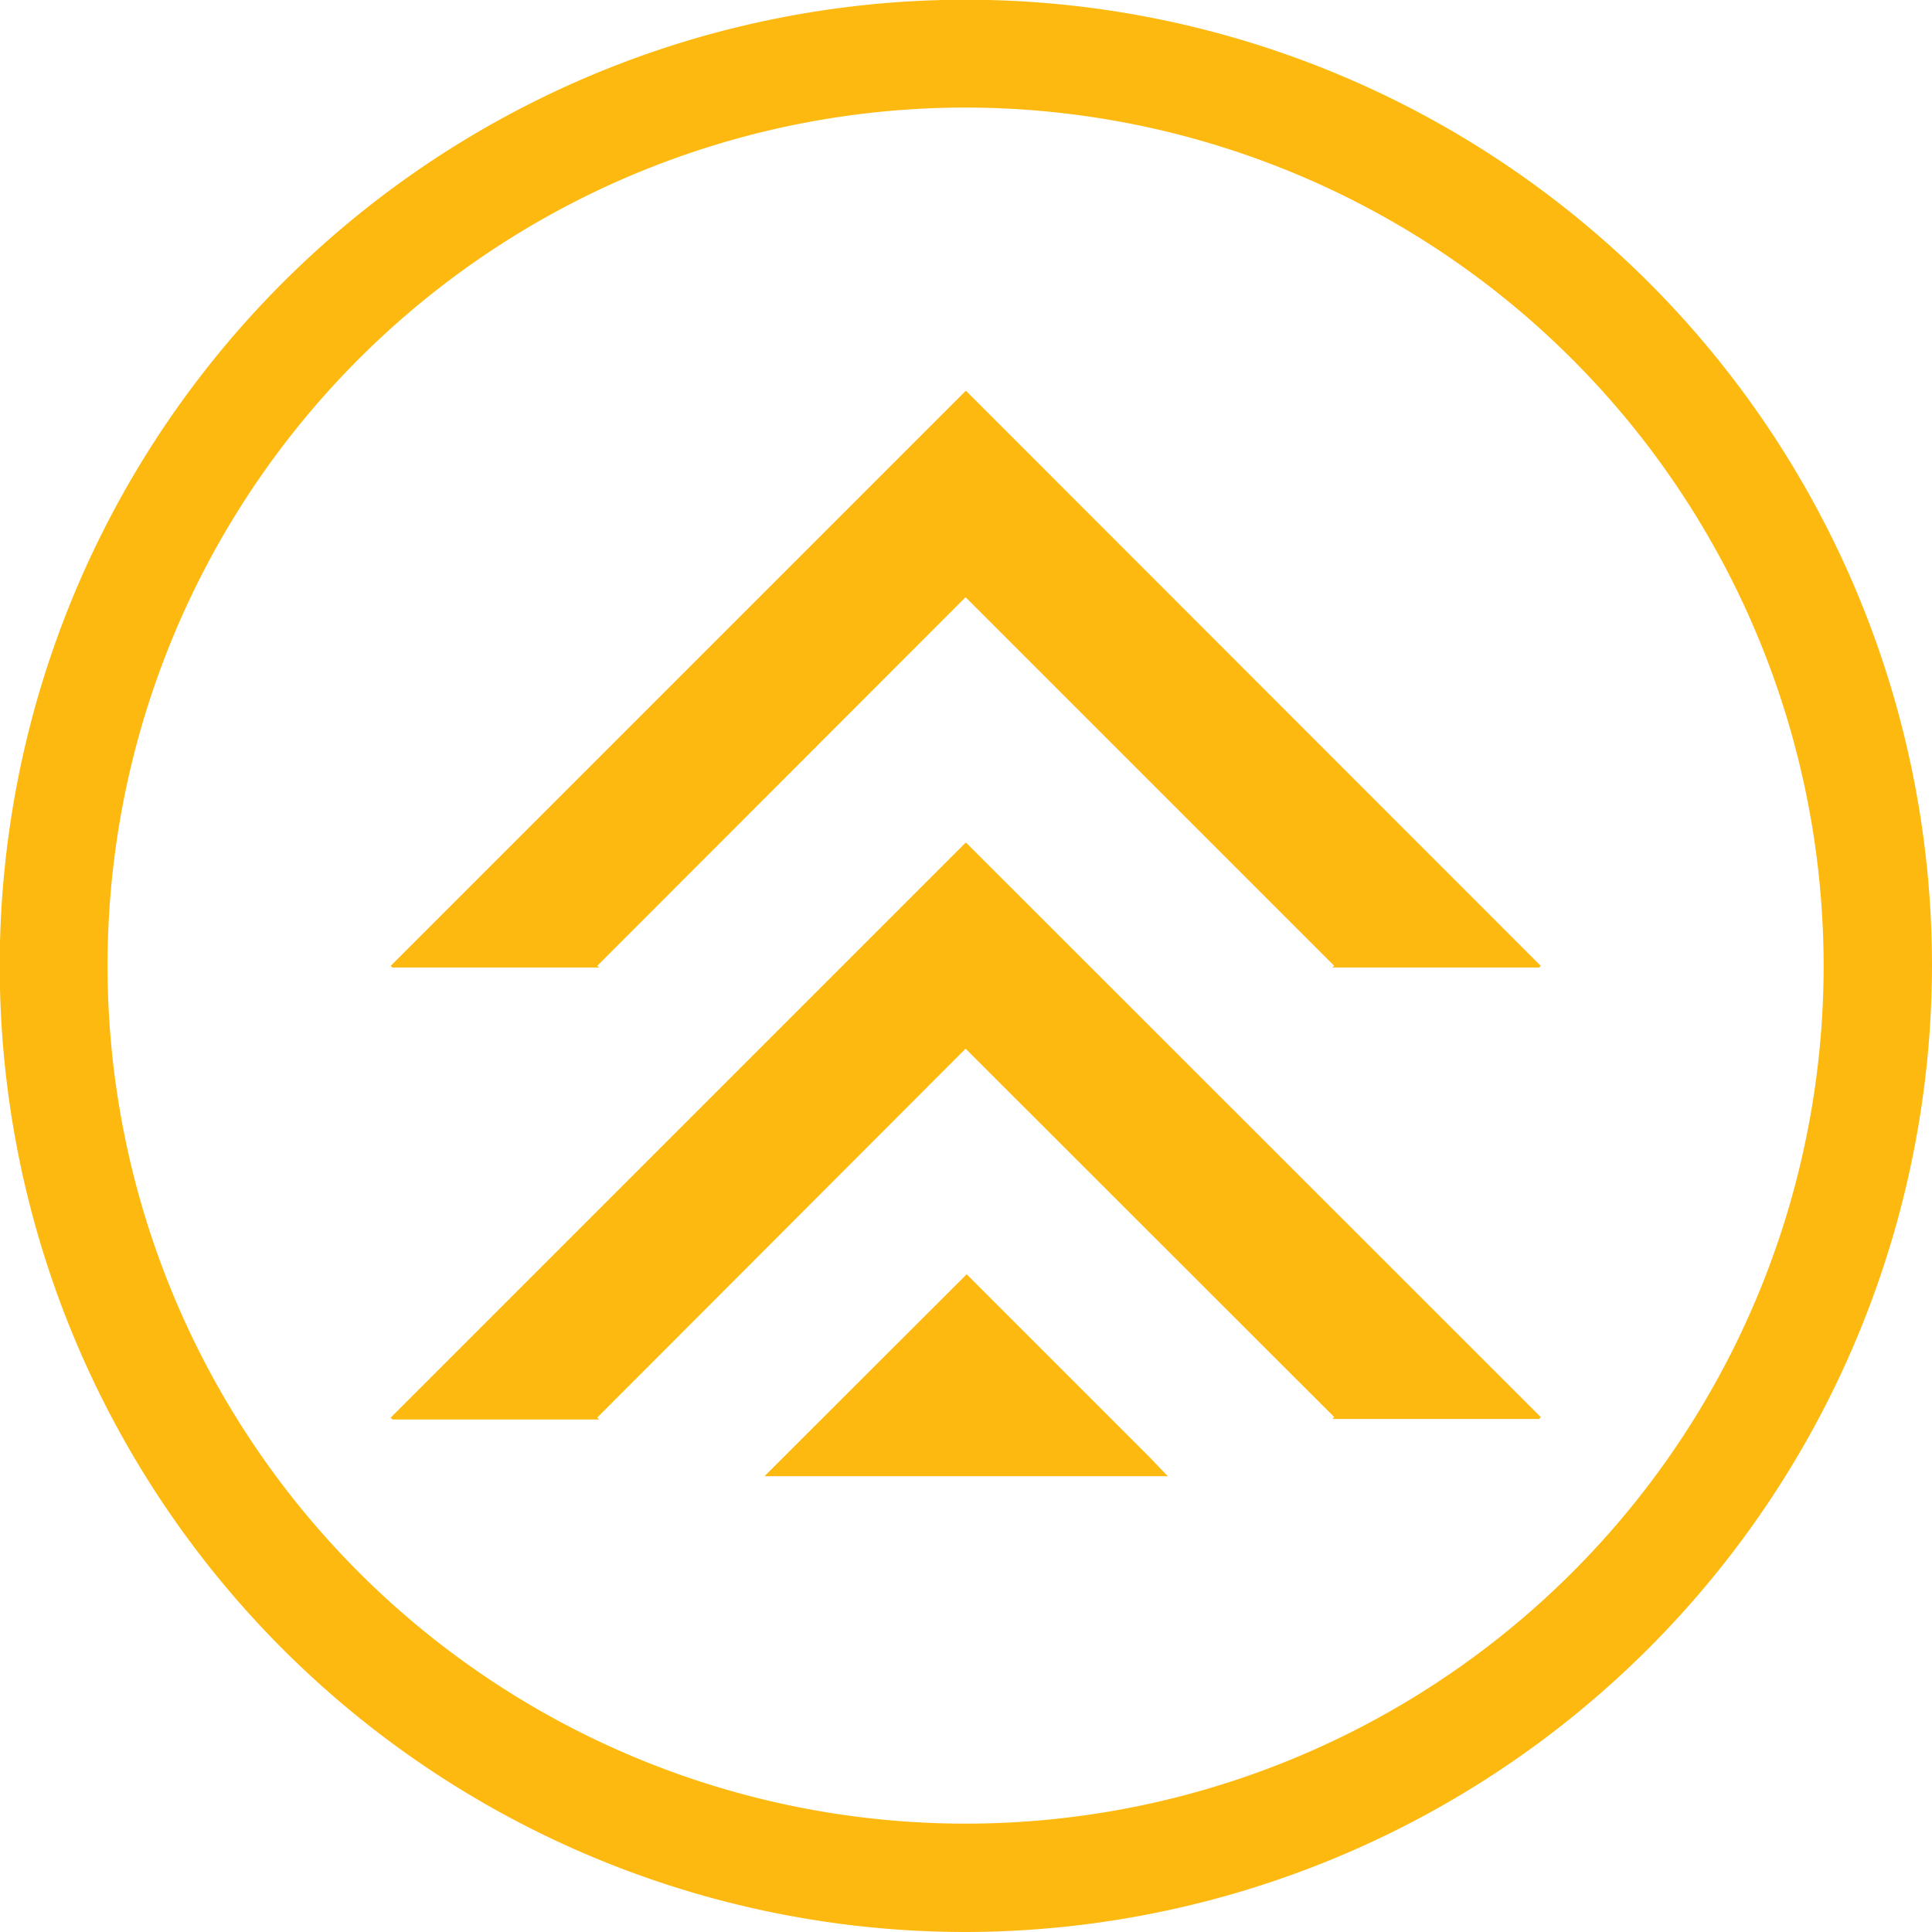
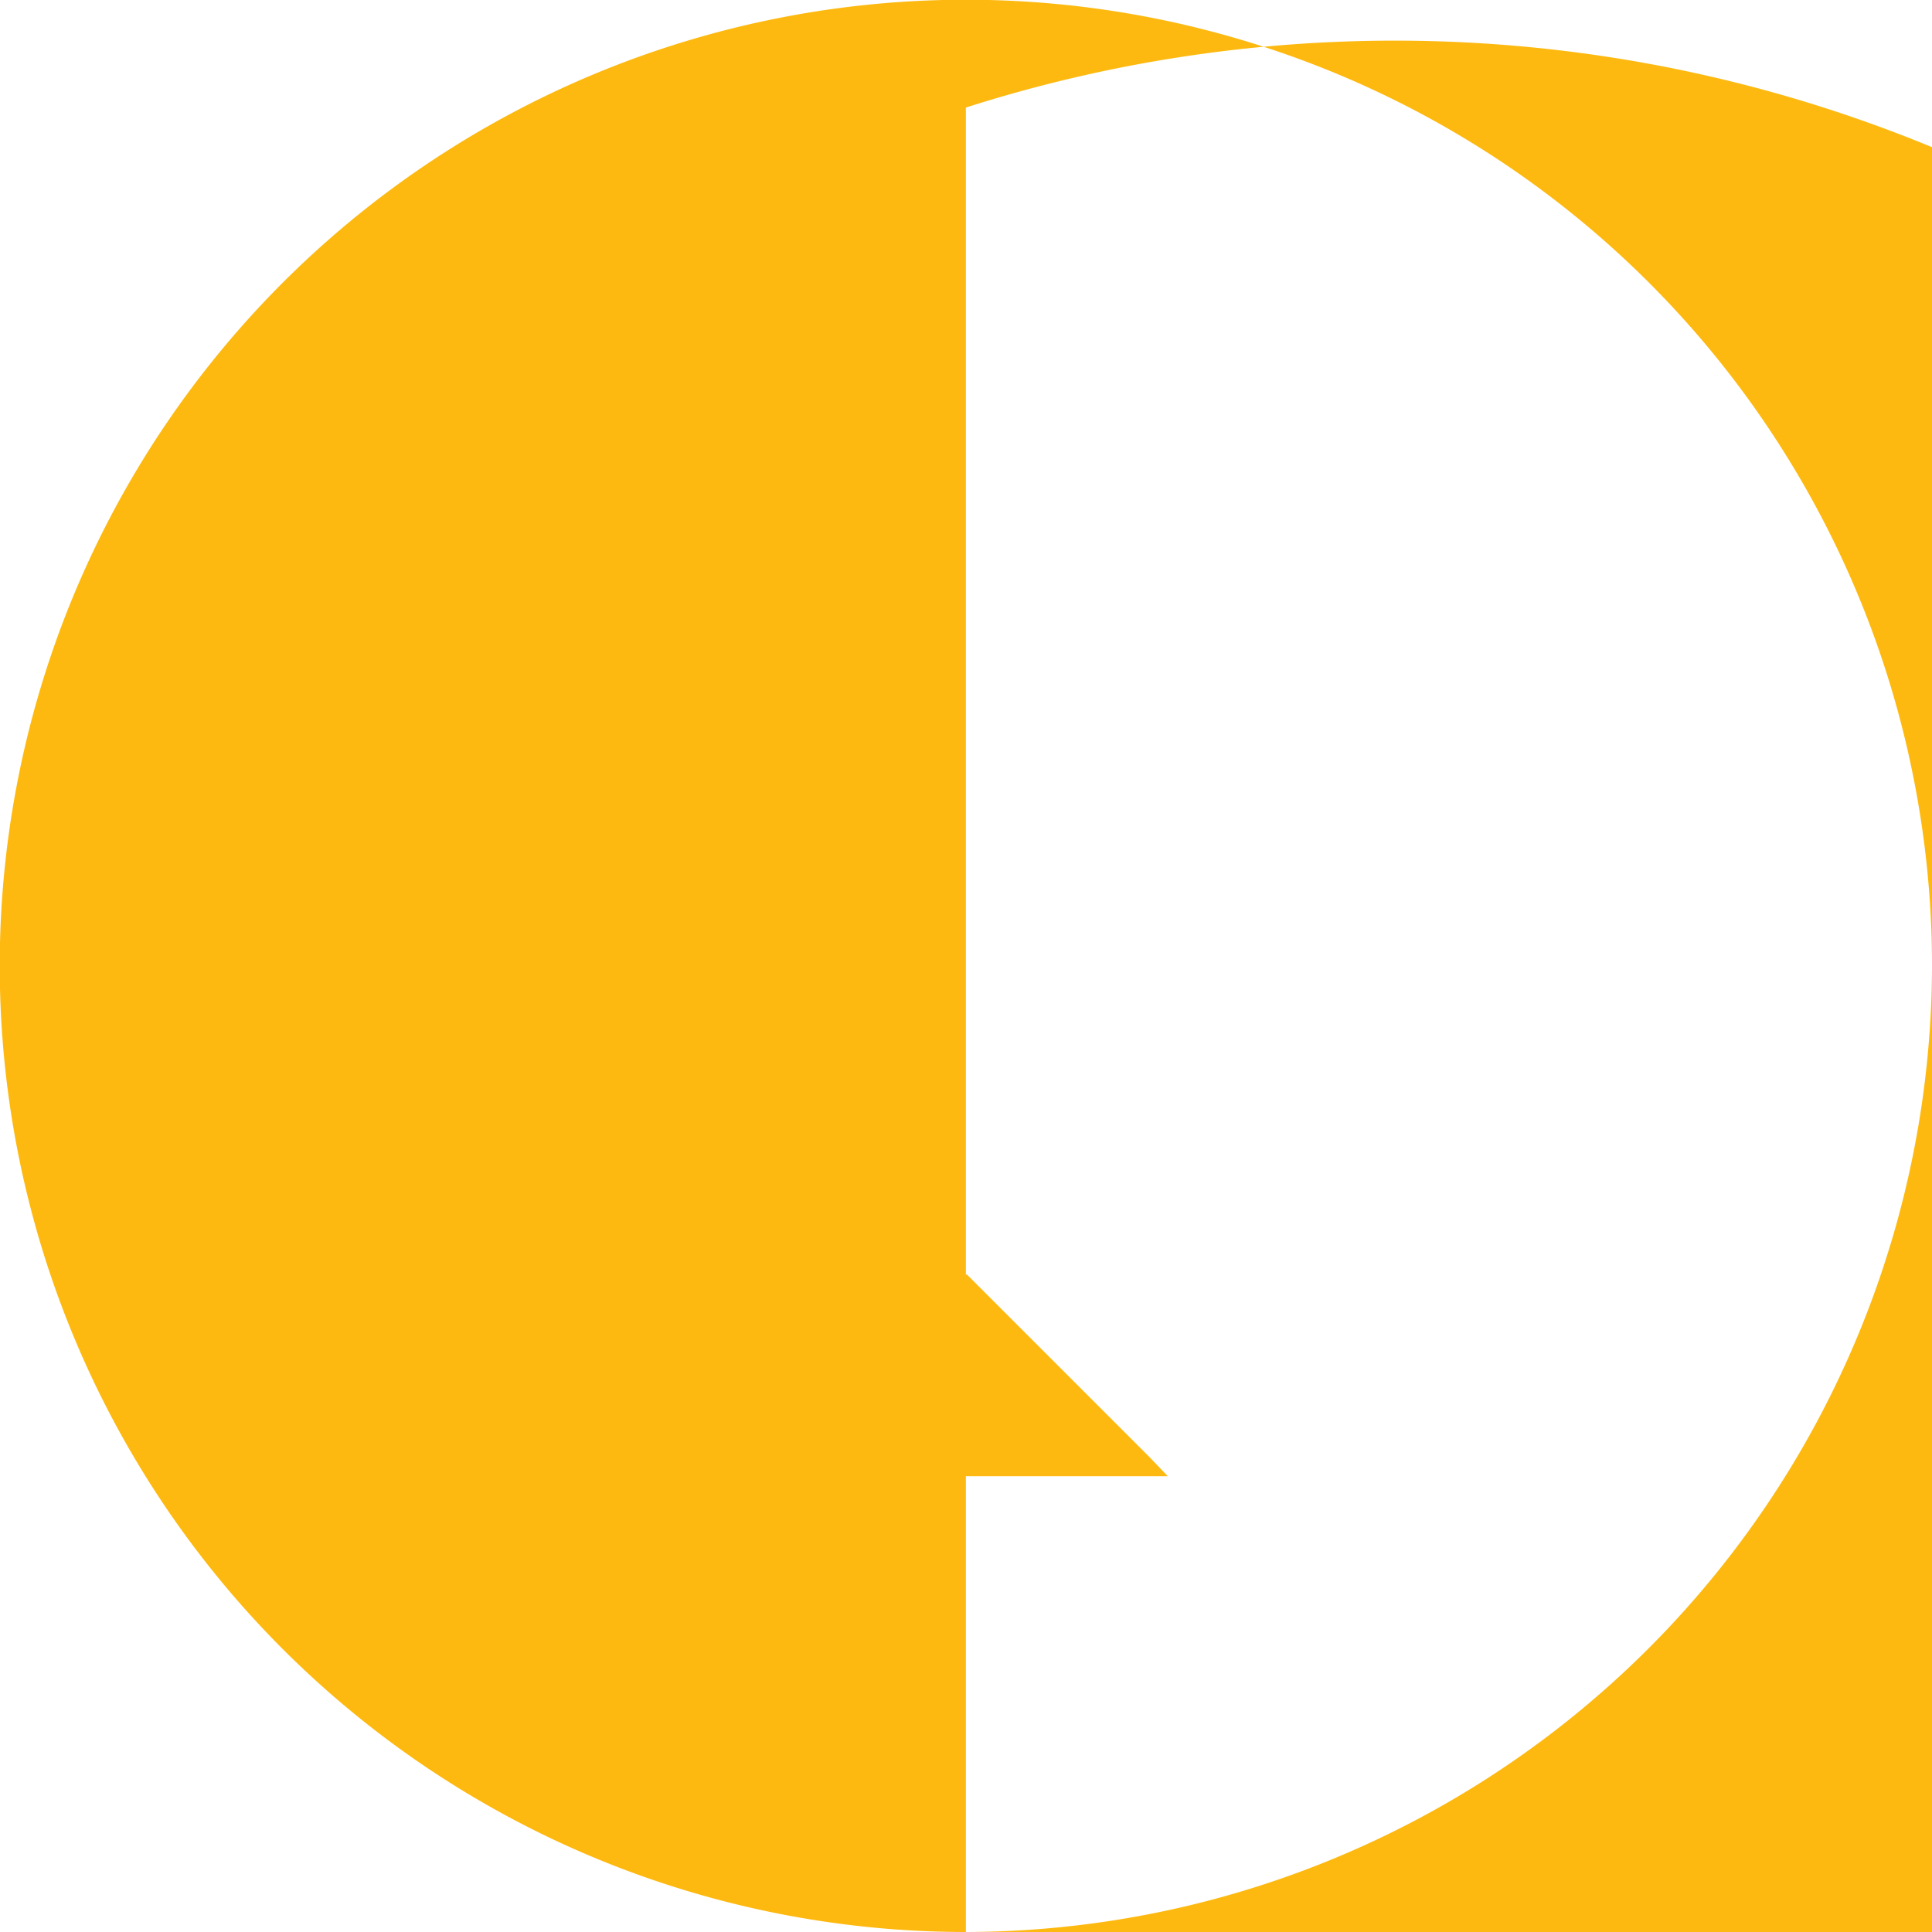
<svg xmlns="http://www.w3.org/2000/svg" id="Layer_1" data-name="Layer 1" viewBox="0 0 71.85 71.85">
  <defs>
    <style>.cls-1{fill:#fdb910;}</style>
  </defs>
  <g id="Group_277" data-name="Group 277">
-     <path id="Path_133" data-name="Path 133" class="cls-1" d="M35.92,31.33,14.53,52.72l.06.07h7.69l-.07-.07L35.91,39l13.71,13.7-.07.07h7.69l.06-.07Z" />
-     <path id="Path_134" data-name="Path 134" class="cls-1" d="M35.92,14.53,14.53,35.92l.06.06h7.69l-.07-.06,13.7-13.71L49.62,35.92l-.07.06h7.69l.06-.06Z" />
    <path id="Path_135" data-name="Path 135" class="cls-1" d="M43.43,54.9h-15l7.52-7.51,6.81,6.81Z" />
-     <path id="Path_136" data-name="Path 136" class="cls-1" d="M35.92,71.85A35.93,35.93,0,1,1,71.85,35.92,36,36,0,0,1,35.92,71.85ZM35.92,4a31.91,31.91,0,1,0,31.9,31.9A31.94,31.94,0,0,0,35.92,4Z" />
+     <path id="Path_136" data-name="Path 136" class="cls-1" d="M35.92,71.85A35.93,35.93,0,1,1,71.85,35.92,36,36,0,0,1,35.92,71.85Za31.91,31.91,0,1,0,31.9,31.9A31.94,31.94,0,0,0,35.92,4Z" />
  </g>
</svg>